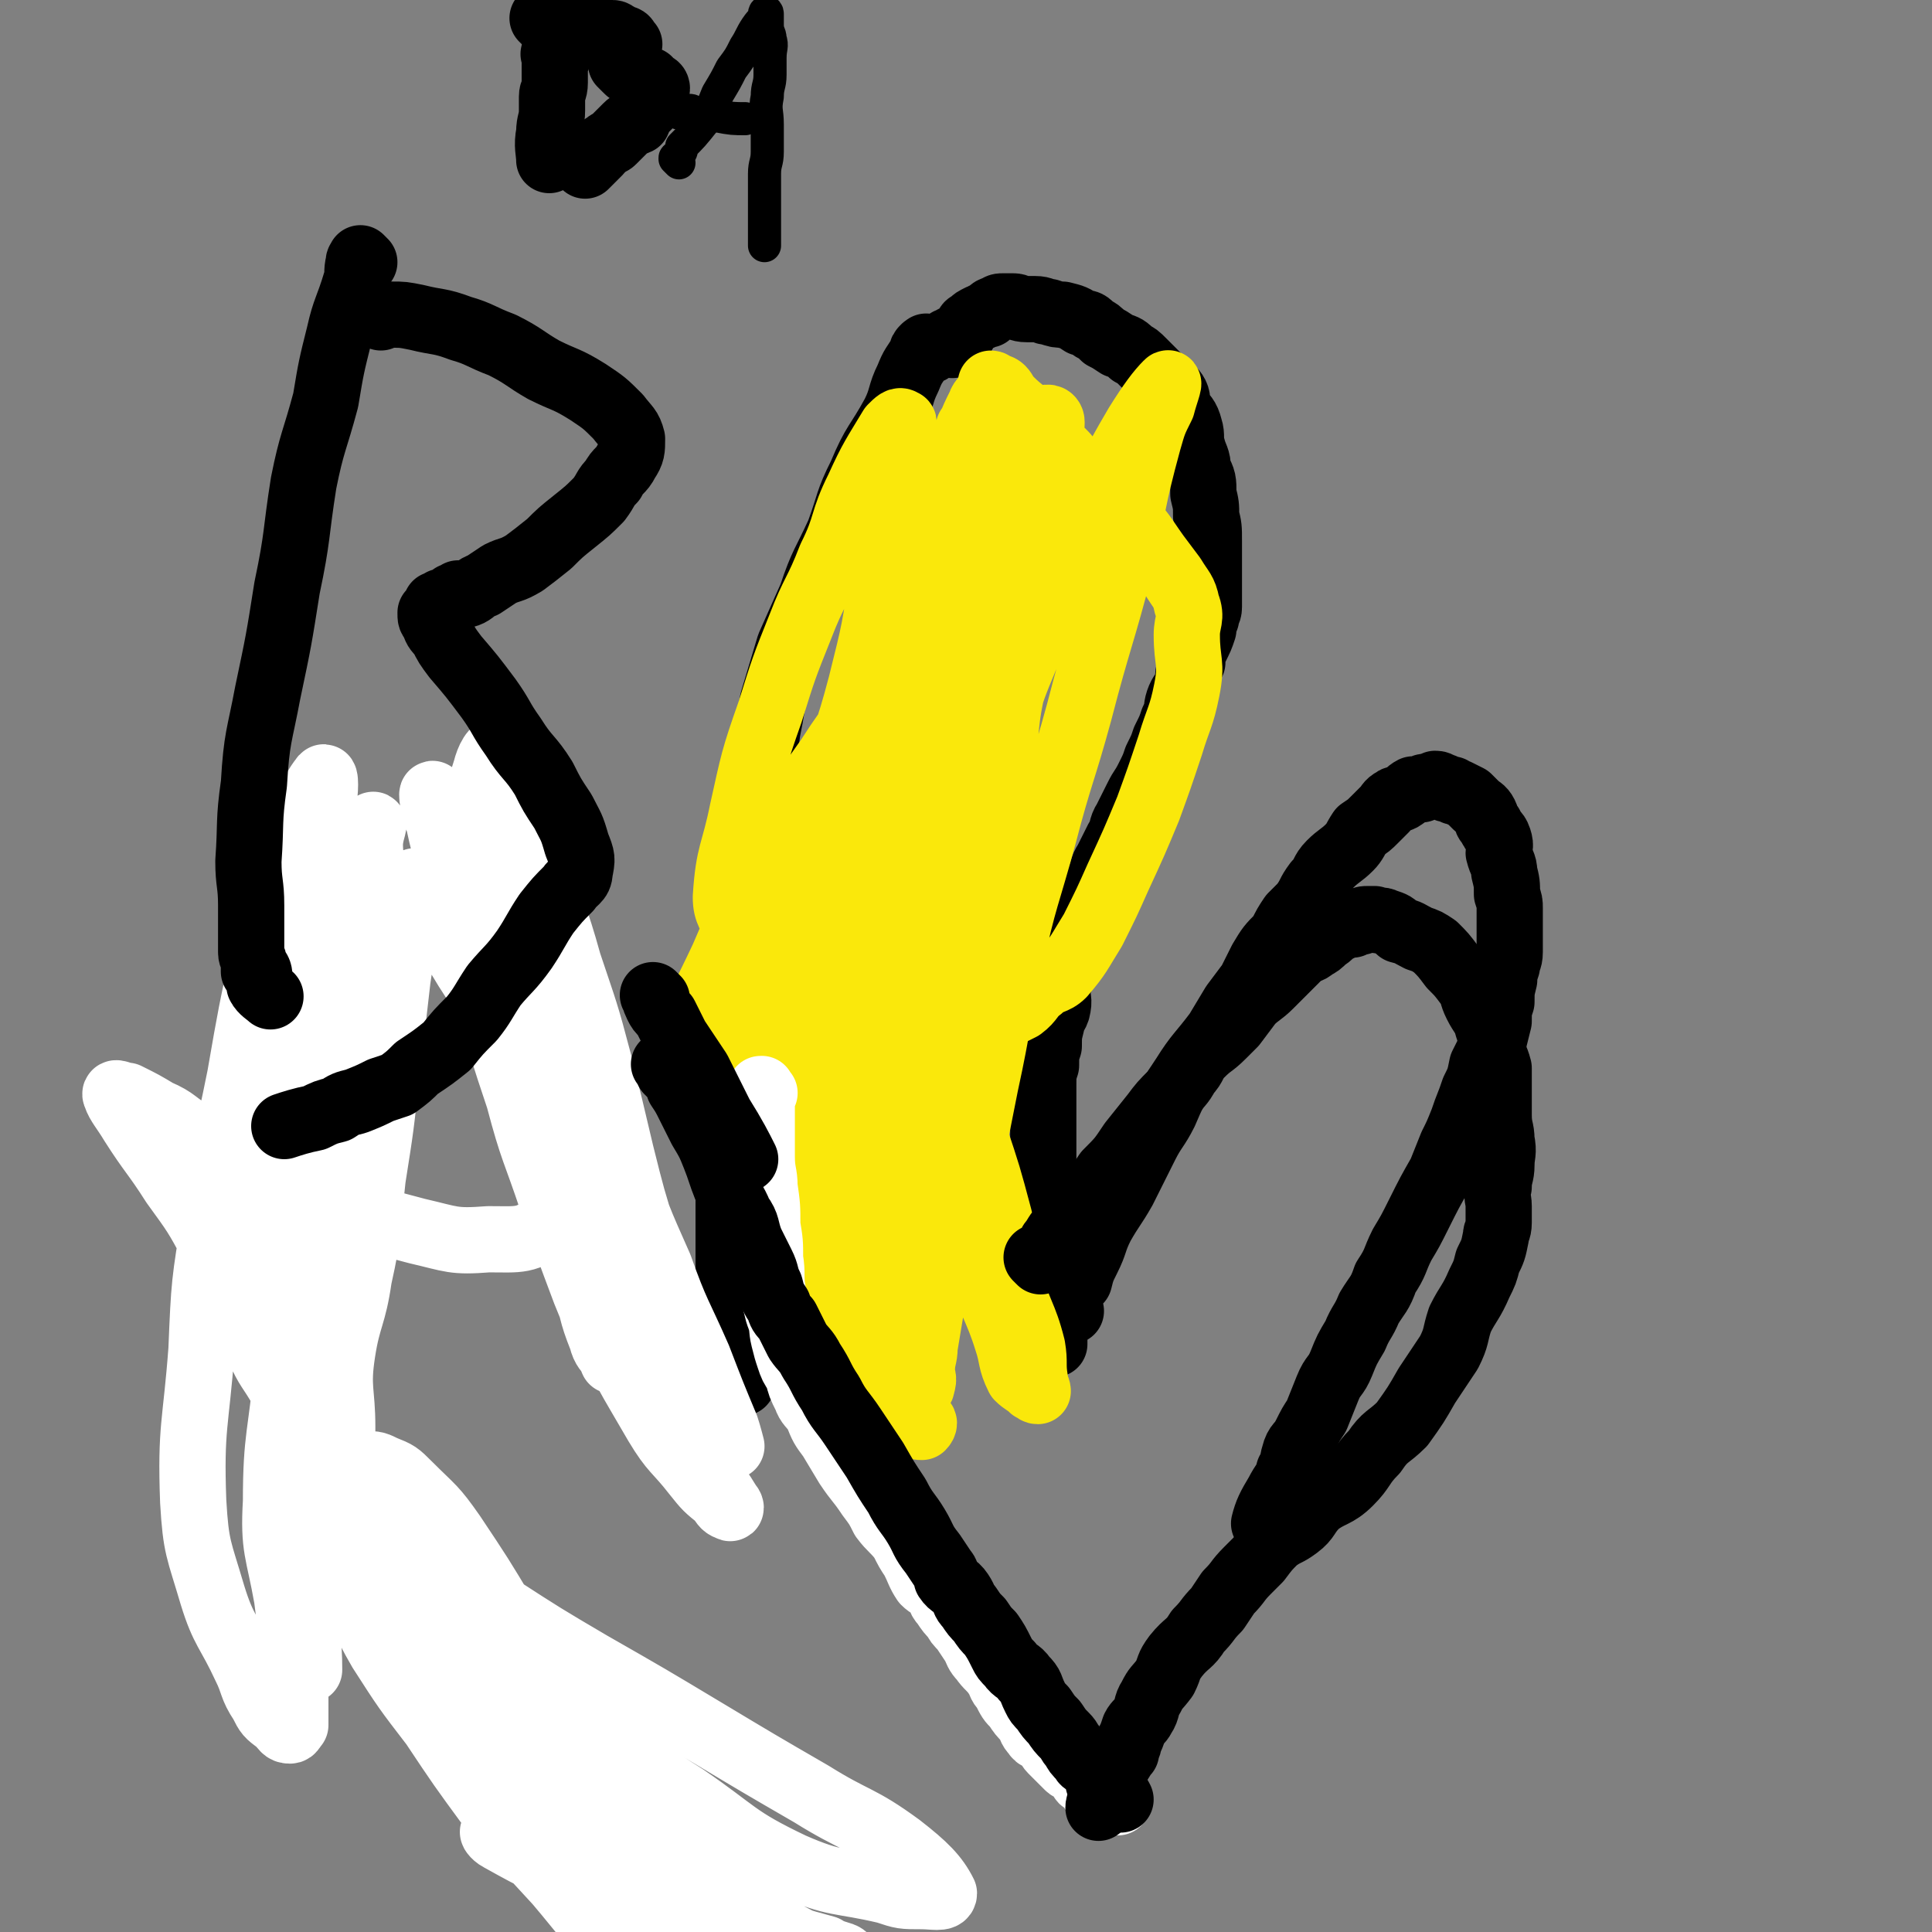
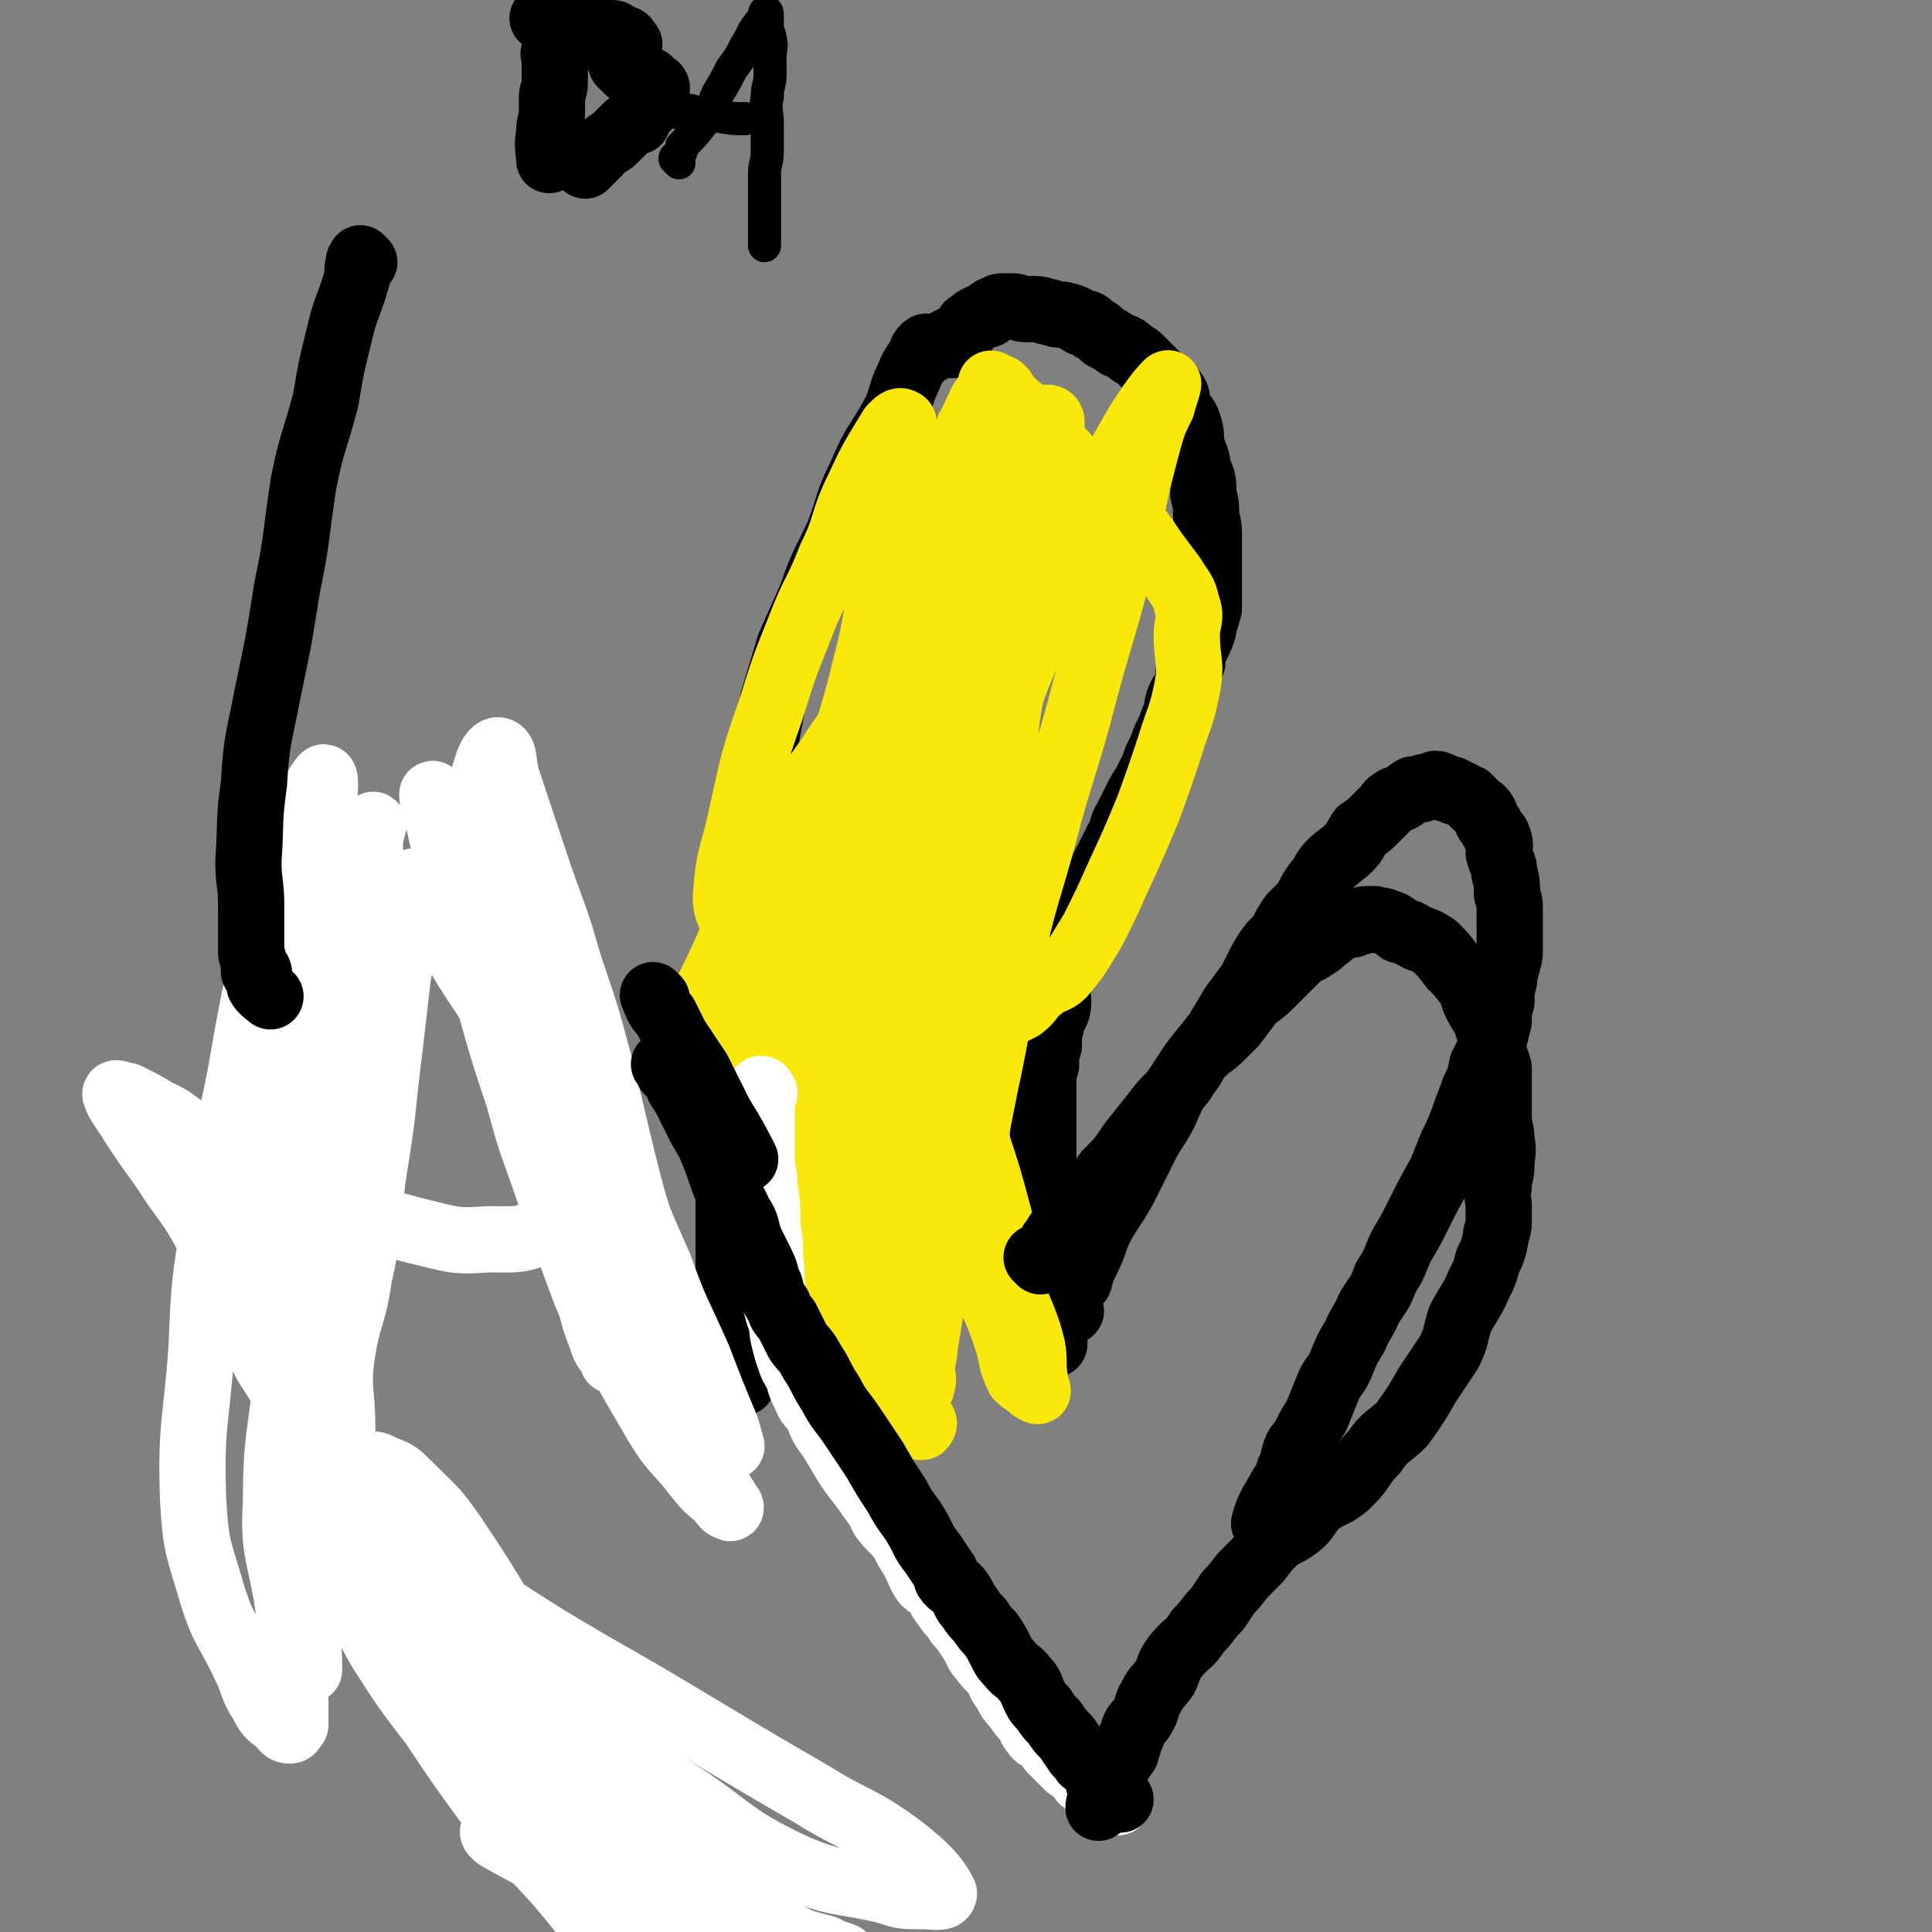
<svg xmlns="http://www.w3.org/2000/svg" viewBox="0 0 700 700" version="1.1">
  <rect x="0" y="0" width="700" height="700" fill="#808080" stroke="none" />
  <g fill="none" stroke="#000000" stroke-width="24" stroke-linecap="round" stroke-linejoin="round">
    <path d="M337,127c-1,-1 -1,-1 -1,-1 -1,-1 0,0 0,0 0,0 0,0 0,0 0,0 0,0 0,0 -1,-1 0,0 0,0 0,0 0,0 0,0 -1,0 -1,0 -1,0 -1,1 -1,1 -1,2 -3,5 -3,4 -5,9 -3,6 -2,7 -5,13 -6,11 -7,10 -12,22 -5,10 -4,10 -8,21 -5,11 -6,11 -10,23 -4,9 -4,9 -8,18 -3,10 -3,10 -6,20 -1,6 -1,6 -2,11 -1,7 0,7 -2,14 -1,7 -1,7 -3,14 -1,8 -1,8 -1,17 -2,10 -1,10 -3,21 0,10 0,10 -1,20 -1,9 -2,9 -3,19 -1,11 -1,11 -2,22 0,7 1,7 1,14 0,7 0,7 0,14 0,9 0,9 0,19 0,7 0,7 0,14 0,6 0,6 0,12 0,5 1,5 1,9 1,4 1,4 1,8 1,5 0,5 1,9 0,1 1,1 1,2 1,4 1,5 1,8 " />
    <path d="M345,125c-1,-1 -1,-1 -1,-1 -1,-1 0,0 0,0 0,0 0,0 0,0 0,0 0,0 0,0 -1,-1 0,0 0,0 0,0 0,0 0,0 0,0 -1,0 0,0 0,-1 1,0 1,0 1,0 0,-1 0,-1 1,-1 1,0 3,-1 1,-1 1,-1 2,-3 1,-1 0,-1 2,-2 1,-1 1,-1 3,-2 1,0 1,-1 3,-1 1,-1 1,-2 3,-2 1,-1 1,-1 3,-1 1,0 1,0 3,0 2,0 2,1 5,1 2,0 2,0 3,0 3,0 3,1 5,1 3,1 3,1 5,1 4,1 4,1 7,3 2,0 2,0 4,2 2,1 2,1 4,3 2,1 2,1 5,3 3,1 3,1 5,3 2,1 2,1 4,3 2,2 2,2 4,4 2,2 2,2 4,4 2,2 3,2 4,4 1,2 0,3 1,5 2,3 3,3 4,7 1,3 0,4 1,7 1,4 2,4 2,8 2,4 2,4 2,9 1,4 1,4 1,8 1,4 1,4 1,9 0,3 0,3 0,7 0,3 0,3 0,6 0,2 0,2 0,4 0,3 0,3 0,7 0,2 -1,2 -1,4 -1,2 -1,2 -1,4 -1,3 -1,3 -3,7 -1,2 -1,2 -1,5 -2,4 -1,4 -2,8 -1,3 -2,3 -3,6 -1,3 0,3 -2,7 -1,3 -1,3 -3,7 -1,3 -1,3 -3,7 -1,3 -1,3 -3,7 -2,4 -2,3 -4,7 -2,4 -2,4 -4,8 -2,3 -1,4 -3,7 -2,4 -2,4 -4,8 -2,3 -1,3 -3,7 -1,3 -1,3 -3,7 -1,2 -1,2 -2,4 -1,3 -1,3 -3,7 -1,2 -1,2 -1,4 -1,3 -1,3 -1,5 -1,3 -2,3 -2,5 -2,4 -2,4 -3,8 0,3 1,3 0,7 -1,3 -2,2 -2,5 -1,4 -1,4 -1,8 -1,3 -1,3 -1,7 -1,3 -1,3 -1,7 0,3 0,3 0,7 0,4 0,4 0,8 0,3 0,3 0,7 0,3 0,3 0,7 0,3 0,3 0,7 0,2 0,2 0,4 0,3 0,3 0,5 0,3 1,3 1,5 1,3 0,3 0,5 0,3 0,3 0,5 0,3 1,2 1,5 0,2 0,2 0,5 0,3 0,3 0,5 0,2 1,2 1,4 0,1 0,1 0,3 0,1 0,1 0,3 0,1 1,1 1,2 1,0 0,1 0,2 0,2 0,3 0,5 " />
    <path d="M388,475c-1,-1 -1,-1 -1,-1 -1,-1 0,0 0,0 0,0 0,0 0,0 0,0 0,0 0,0 -1,-1 0,0 0,0 0,0 0,-1 0,-1 0,-2 1,-2 1,-4 1,-3 1,-3 3,-5 1,-4 1,-4 3,-8 3,-6 2,-6 5,-12 4,-7 4,-6 8,-13 4,-8 4,-8 8,-16 3,-6 4,-6 7,-12 3,-7 3,-7 7,-13 5,-8 6,-8 12,-16 3,-5 3,-5 6,-10 3,-4 3,-4 6,-8 2,-4 2,-4 4,-8 3,-5 3,-5 7,-9 2,-4 2,-4 4,-7 2,-2 2,-2 4,-4 3,-4 2,-4 5,-8 3,-3 2,-4 5,-7 3,-3 4,-3 7,-6 2,-2 2,-3 4,-6 3,-2 3,-2 5,-4 2,-2 2,-2 4,-4 1,-1 1,-2 3,-3 1,-1 2,0 3,-1 2,-1 2,-2 4,-3 1,0 1,0 3,0 1,-1 1,-1 2,-1 0,0 1,0 2,0 1,0 1,-1 1,-1 2,0 1,1 3,1 1,1 1,1 3,1 1,1 1,1 2,1 2,1 2,1 4,2 1,1 1,1 3,3 1,1 2,1 3,3 1,2 0,2 2,4 1,3 2,2 3,5 1,3 0,3 0,5 1,4 2,4 2,7 1,4 1,4 1,8 1,3 1,3 1,5 0,3 0,3 0,7 0,2 0,2 0,4 0,3 0,3 0,5 0,3 -1,3 -1,5 -1,3 -1,3 -1,5 -1,4 -1,4 -1,8 -1,3 -1,3 -1,7 -1,4 -1,4 -2,8 -2,4 -2,4 -4,8 -1,5 -1,5 -3,9 -2,6 -2,5 -4,11 -2,5 -2,5 -4,9 -2,5 -2,5 -4,10 -4,7 -4,7 -8,15 -3,6 -3,6 -6,11 -3,6 -2,6 -6,12 -2,6 -3,6 -6,11 -2,5 -3,5 -5,10 -3,5 -3,5 -5,10 -2,5 -3,4 -5,9 -2,5 -2,5 -4,10 -2,3 -2,3 -4,7 -2,4 -3,3 -4,7 -1,3 0,3 -2,6 -1,4 -2,4 -4,8 -3,5 -4,7 -5,11 " />
    <path d="M235,491c-1,-1 -1,-1 -1,-1 -1,-1 0,0 0,0 0,0 0,0 0,0 0,0 0,0 0,0 -1,-1 0,-1 0,-1 0,-2 -1,-2 -1,-4 -2,-4 -1,-4 -3,-9 -1,-7 -1,-7 -3,-13 -2,-10 -2,-10 -5,-20 -3,-9 -3,-9 -6,-19 -4,-11 -4,-11 -8,-22 -4,-9 -4,-9 -8,-18 -3,-8 -3,-9 -7,-16 -3,-6 -2,-6 -6,-11 -1,-3 -2,-3 -4,-6 -3,-2 -3,-2 -5,-4 -3,-3 -2,-4 -4,-5 -2,-2 -3,-1 -5,-2 -3,0 -3,-1 -5,-2 -4,0 -4,0 -8,0 -3,0 -3,0 -7,1 -4,1 -5,0 -8,3 -6,4 -6,5 -11,12 -5,8 -4,8 -8,18 -5,12 -6,12 -10,24 -4,14 -4,15 -6,29 -2,17 -2,17 -2,34 0,20 0,20 2,39 2,17 2,17 6,34 5,15 6,15 13,29 7,16 6,16 15,31 7,13 8,12 17,24 10,13 10,13 22,25 11,11 11,11 23,21 14,12 14,12 28,23 15,12 15,12 30,23 45,35 61,48 90,71 " />
  </g>
  <g fill="none" stroke="#FAE80B" stroke-width="24" stroke-linecap="round" stroke-linejoin="round">
    <path d="M356,263c-1,-1 -1,-1 -1,-1 -1,-1 0,0 0,0 0,0 0,0 0,0 0,1 0,1 0,1 0,3 0,3 0,5 0,5 0,5 0,9 0,5 -1,5 -1,9 -1,4 -1,4 -1,7 -1,3 -1,3 -1,6 0,2 1,3 0,4 0,1 -2,1 -2,0 -3,-5 -4,-5 -5,-12 -3,-10 -3,-10 -4,-21 -1,-11 0,-11 0,-23 0,-11 0,-11 0,-21 0,-10 0,-10 0,-20 0,-8 -1,-9 0,-16 0,-5 0,-6 3,-9 0,-1 3,-1 3,0 1,10 0,11 0,21 0,15 0,15 0,30 0,19 -1,19 -1,38 0,19 1,19 1,38 1,22 1,22 1,43 1,22 1,22 1,43 0,11 0,11 0,21 0,6 1,6 1,12 0,2 0,5 0,5 0,-1 1,-4 1,-8 3,-16 3,-16 6,-31 5,-23 4,-23 9,-45 5,-23 6,-23 12,-45 6,-23 7,-23 13,-45 7,-27 8,-27 15,-54 5,-22 4,-22 10,-44 2,-7 2,-7 5,-13 1,-4 3,-9 2,-8 -3,3 -6,7 -11,15 -10,17 -9,17 -18,34 -11,23 -12,22 -22,46 -9,23 -7,23 -16,47 -9,24 -10,24 -19,48 -9,24 -9,25 -17,49 -5,17 -5,17 -9,34 -1,6 0,6 -1,13 0,4 -1,6 0,7 0,1 2,-1 2,-3 4,-12 3,-12 5,-24 4,-16 4,-16 8,-32 4,-20 4,-20 9,-40 6,-22 6,-21 12,-43 7,-25 7,-25 13,-50 6,-23 5,-23 11,-46 3,-15 3,-15 7,-29 2,-6 4,-7 4,-12 0,-2 -2,-2 -3,-1 -9,10 -9,11 -15,24 -10,19 -9,19 -17,39 -9,25 -9,25 -18,50 -9,25 -8,25 -17,49 -7,23 -9,23 -15,47 -6,22 -6,22 -9,44 -1,11 0,11 0,22 1,5 -1,6 1,9 1,2 3,4 5,2 6,-5 6,-6 10,-14 6,-14 5,-15 9,-29 6,-18 5,-19 10,-37 6,-21 6,-21 12,-41 6,-21 6,-21 12,-42 6,-21 7,-20 12,-41 3,-13 3,-13 6,-27 1,-7 -1,-7 1,-14 0,-3 2,-6 2,-6 -1,-1 -4,1 -6,3 -9,10 -8,11 -16,22 -11,15 -10,15 -21,30 -12,17 -13,16 -24,33 -10,14 -10,15 -18,30 -11,21 -11,21 -20,42 -7,15 -8,15 -13,31 -2,6 0,6 0,13 0,3 -1,5 1,6 2,2 5,2 7,-1 7,-6 7,-7 12,-17 6,-12 5,-12 9,-26 6,-17 5,-17 11,-35 5,-16 5,-16 11,-33 6,-18 7,-18 12,-37 5,-20 5,-20 8,-41 3,-15 1,-15 3,-30 1,-6 2,-6 3,-13 0,-4 0,-4 0,-8 1,-2 2,-3 1,-3 -1,-1 -2,0 -4,2 -6,10 -7,11 -12,22 -6,12 -4,13 -10,25 -5,13 -6,12 -11,25 -6,15 -6,15 -11,31 -6,17 -6,18 -10,36 -3,15 -5,15 -6,31 0,6 2,6 4,13 2,4 1,6 4,9 3,3 4,3 8,3 5,1 6,0 11,-2 6,-4 7,-4 11,-10 9,-9 9,-10 16,-21 7,-10 7,-10 13,-22 6,-14 6,-14 10,-28 5,-16 5,-16 8,-32 4,-17 4,-17 6,-33 1,-14 0,-14 1,-28 0,-7 -1,-7 -1,-14 0,-5 0,-5 0,-9 0,-1 0,-1 0,-2 0,0 0,0 0,0 -1,3 -1,3 -3,6 -3,12 -3,12 -7,25 -3,13 -3,13 -7,27 -4,17 -5,17 -9,34 -5,17 -4,17 -7,35 -3,18 -3,18 -7,35 -2,12 -3,12 -4,24 -1,4 -1,5 0,8 0,1 2,1 3,0 3,-10 3,-10 5,-21 3,-13 2,-13 4,-27 3,-16 3,-16 5,-33 2,-11 1,-12 4,-23 4,-17 5,-17 9,-34 4,-15 3,-15 6,-30 3,-9 3,-9 5,-19 2,-5 2,-5 4,-9 1,-3 2,-2 3,-5 1,-1 1,-2 1,-3 1,0 1,1 1,1 0,1 -1,1 -1,1 0,1 0,1 0,1 1,0 0,-1 1,-1 1,-1 2,-1 3,0 1,1 1,2 3,4 4,4 5,4 9,8 6,6 5,6 11,12 4,5 4,5 9,10 6,6 7,5 13,12 6,6 6,7 11,14 3,4 3,4 6,8 3,5 4,5 5,10 2,5 0,6 0,11 0,10 2,10 0,20 -2,10 -3,10 -6,20 -4,12 -4,12 -8,23 -5,12 -5,12 -11,25 -4,9 -4,9 -9,19 -5,8 -5,9 -11,16 -3,3 -5,2 -8,5 -4,3 -3,4 -7,7 -2,1 -2,1 -4,2 -2,0 -2,0 -4,0 -1,1 -1,1 -2,1 -2,1 -2,1 -4,1 -1,0 -2,1 -3,0 -1,-2 -1,-3 -1,-6 -1,-11 -1,-11 0,-22 1,-13 0,-13 3,-26 2,-13 3,-12 5,-25 3,-11 2,-11 4,-22 1,-10 1,-10 3,-20 1,-8 1,-8 4,-15 1,-2 4,-3 4,-2 0,1 -2,3 -3,6 -5,12 -5,12 -9,25 -4,14 -4,14 -8,28 -4,13 -4,13 -6,27 -4,19 -4,19 -7,39 -3,21 -2,21 -6,42 -3,22 -5,22 -7,44 -1,14 1,14 2,28 1,8 1,8 1,17 0,4 0,4 0,9 0,3 1,3 1,6 0,1 0,2 0,2 0,0 1,-1 1,-2 1,-3 0,-3 0,-5 0,-5 1,-5 1,-9 2,-12 2,-12 4,-24 2,-15 2,-14 4,-30 2,-20 2,-20 4,-40 2,-20 2,-20 4,-39 2,-20 1,-20 3,-40 1,-10 1,-10 2,-20 0,-4 -1,-4 -1,-9 0,-2 0,-4 0,-4 0,-1 -1,1 -1,2 -2,7 -2,7 -3,14 -1,11 -1,11 -3,23 -1,15 -2,15 -2,29 0,18 1,18 2,35 2,19 2,19 4,38 2,19 0,19 4,37 3,13 5,13 9,26 2,6 1,7 4,13 2,2 3,2 5,4 1,0 1,1 2,1 0,-1 -1,-2 -1,-4 -1,-6 0,-6 -1,-12 -3,-12 -5,-12 -8,-24 -3,-11 -1,-11 -4,-23 -4,-15 -4,-15 -9,-30 -5,-14 -6,-14 -11,-28 -4,-11 -3,-11 -7,-21 -3,-8 -3,-8 -7,-14 -1,-2 -2,-3 -3,-2 -2,0 -3,1 -4,4 -5,9 -6,9 -8,19 -2,11 0,12 0,23 -1,12 -2,12 -2,25 -1,13 -1,13 0,27 1,15 1,15 4,30 2,13 1,13 5,25 3,6 4,5 8,11 2,3 1,3 3,6 1,1 2,1 3,1 1,-1 1,-2 0,-2 -1,-2 -2,-1 -3,-3 -1,-2 -1,-2 -2,-5 -3,-9 -3,-9 -5,-18 -4,-12 -3,-12 -7,-24 -4,-13 -5,-13 -11,-26 -5,-12 -5,-12 -10,-25 -4,-10 -4,-10 -8,-21 -3,-7 -3,-7 -5,-14 -1,-2 -1,-3 -3,-4 -1,0 -2,1 -2,2 0,1 2,1 2,2 1,3 1,3 1,5 0,1 0,1 0,3 0,5 -1,5 0,10 1,9 2,9 4,18 2,12 2,12 5,23 3,10 5,9 8,19 3,8 2,8 5,16 2,8 2,8 5,15 2,2 2,2 4,4 1,1 1,2 2,2 0,-1 -1,-2 -1,-4 0,-1 -1,-1 -1,-3 0,0 0,0 0,0 0,-4 0,-4 0,-8 0,-5 1,-5 1,-10 1,-7 0,-7 0,-15 0,-8 0,-8 1,-16 1,-8 1,-8 2,-16 1,-7 1,-7 3,-14 1,-4 2,-4 4,-8 3,-7 5,-9 7,-13 " />
  </g>
  <g fill="none" stroke="#FFFFFF" stroke-width="24" stroke-linecap="round" stroke-linejoin="round">
    <path d="M133,319c-1,-1 -1,-1 -1,-1 -1,-1 0,0 0,0 0,3 -1,3 -1,6 -3,11 -3,11 -5,22 -2,14 -1,14 -3,29 -1,17 -2,17 -3,35 -1,19 0,19 0,39 -1,20 -1,20 -1,40 0,16 -1,16 0,31 0,6 1,6 2,13 1,3 1,3 2,7 1,1 1,2 1,2 0,-1 0,-3 0,-5 0,-10 0,-10 0,-20 0,-13 -2,-14 0,-27 2,-13 4,-13 6,-27 4,-18 3,-18 5,-36 3,-19 3,-19 5,-38 2,-16 2,-17 4,-34 1,-7 1,-7 3,-15 1,-4 2,-4 3,-9 0,-1 -1,-1 -1,-2 0,0 0,0 0,0 -1,2 -1,2 -1,4 -1,1 0,1 -1,3 -4,5 -5,4 -8,9 -6,10 -6,10 -10,21 -6,18 -7,17 -12,35 -5,22 -4,22 -7,44 -3,26 -3,26 -6,51 -2,24 -4,24 -4,48 -1,17 1,18 4,35 1,8 1,8 3,17 1,4 1,5 3,9 0,1 2,0 2,0 0,-11 -1,-11 -2,-22 -2,-18 -2,-18 -3,-36 0,-19 -1,-19 0,-38 0,-28 1,-28 3,-55 1,-27 1,-27 2,-54 0,-26 0,-27 1,-53 1,-21 1,-21 3,-42 0,-7 1,-7 1,-14 1,-4 1,-11 0,-9 -4,5 -6,11 -10,23 -6,19 -6,19 -11,39 -5,23 -5,23 -9,46 -5,25 -6,25 -9,51 -4,24 -4,24 -5,48 -2,27 -4,28 -3,55 1,17 2,17 7,34 4,13 6,13 12,26 3,6 2,7 6,13 2,4 2,4 6,7 2,2 2,3 4,3 1,0 1,-1 2,-2 0,-11 0,-11 0,-22 0,-16 -1,-16 0,-32 1,-17 2,-17 4,-34 2,-23 1,-23 4,-45 3,-29 4,-29 7,-58 3,-27 2,-27 4,-55 2,-19 2,-19 4,-38 1,-12 3,-12 4,-24 1,-6 0,-6 0,-11 0,-4 2,-8 1,-7 0,0 -1,4 -3,8 -3,14 -3,14 -5,27 -4,18 -4,18 -7,36 -2,17 -3,17 -4,34 -2,17 -1,17 -2,34 0,18 -1,18 -2,36 0,11 0,11 0,21 0,6 0,6 1,12 1,1 2,3 3,2 2,-7 3,-9 4,-19 2,-14 1,-14 3,-28 1,-17 1,-17 3,-34 2,-15 2,-15 5,-29 4,-15 5,-14 8,-29 3,-17 2,-17 6,-34 1,-5 1,-5 3,-11 1,-2 0,-3 2,-5 0,-1 1,-1 1,0 1,0 1,0 1,1 5,9 5,9 10,18 7,12 7,12 15,24 7,12 7,12 15,23 8,13 9,13 17,25 9,15 9,16 18,31 6,10 6,9 11,20 2,3 1,4 3,8 0,1 2,3 2,3 0,0 -2,-1 -2,-2 -4,-11 -4,-11 -7,-21 -5,-16 -5,-16 -9,-32 -4,-17 -4,-17 -8,-33 -5,-19 -5,-18 -11,-36 -5,-18 -6,-18 -12,-36 -5,-15 -5,-15 -10,-30 -2,-6 -1,-10 -3,-11 -2,-1 -4,3 -5,7 -4,13 -5,13 -4,27 1,19 2,19 6,39 4,23 4,23 10,46 6,21 7,21 14,42 8,23 7,23 16,45 9,20 9,19 20,38 6,10 7,9 14,18 4,5 4,5 9,9 1,2 2,3 3,3 1,1 1,0 0,-1 -6,-10 -7,-9 -14,-20 -8,-14 -8,-14 -15,-29 -7,-15 -7,-15 -13,-31 -7,-19 -7,-19 -14,-38 -6,-17 -6,-17 -13,-34 -7,-20 -8,-20 -15,-40 -2,-6 -1,-6 -2,-11 -1,-5 -1,-6 -2,-10 0,0 1,1 1,2 1,9 1,10 3,19 2,13 2,13 5,26 5,16 5,16 10,32 4,13 4,13 8,25 5,14 5,14 9,29 3,10 2,10 6,20 1,4 2,4 4,7 0,0 0,1 0,1 -5,-12 -5,-13 -10,-25 -6,-16 -6,-16 -12,-33 -6,-18 -7,-18 -12,-37 -6,-18 -6,-18 -11,-36 -5,-18 -5,-18 -10,-35 -4,-15 -5,-15 -8,-29 -2,-5 -3,-12 -2,-10 2,6 3,13 7,25 6,21 5,21 13,42 7,22 8,22 17,43 9,19 10,18 19,37 10,20 10,20 20,40 8,17 8,17 18,33 3,6 4,5 9,11 2,2 4,5 5,5 0,0 -1,-4 -2,-7 -5,-12 -5,-12 -10,-25 -7,-16 -8,-16 -14,-33 -8,-18 -8,-18 -14,-36 -6,-17 -6,-18 -12,-35 -7,-18 -6,-18 -13,-35 -5,-14 -6,-13 -11,-27 -2,-5 -1,-5 -3,-10 -1,-2 -2,-4 -2,-3 0,0 1,2 2,4 5,9 6,8 10,17 4,8 4,8 7,17 3,11 3,11 5,22 3,12 3,12 3,25 0,11 1,12 -2,23 -3,11 -2,15 -10,22 -8,7 -11,6 -22,6 -13,1 -13,0 -26,-3 -15,-4 -16,-4 -30,-10 -14,-6 -14,-7 -27,-13 -12,-6 -13,-6 -24,-12 -7,-4 -6,-5 -13,-8 -5,-3 -5,-3 -11,-6 -2,0 -5,-2 -4,0 1,3 3,5 6,10 7,11 8,11 15,22 8,11 8,11 14,22 6,11 6,11 11,22 3,7 2,8 6,16 3,7 4,7 8,14 2,3 2,5 4,6 1,0 2,-2 2,-5 -1,-9 -1,-10 -2,-19 -2,-15 -2,-15 -4,-29 -1,-11 -1,-11 -2,-22 0,-9 0,-9 0,-17 -1,-9 0,-9 -1,-17 -1,-8 -1,-9 -3,-16 0,-2 -1,-3 -2,-2 -1,2 0,3 0,7 0,12 0,12 1,23 1,12 1,12 2,23 2,15 3,15 5,29 3,15 3,15 5,30 3,18 2,18 5,35 3,13 3,13 7,26 1,5 1,5 3,10 1,3 2,3 3,6 0,0 -1,1 -1,0 0,0 0,-1 0,-1 -1,-2 -1,-2 -3,-4 -1,-2 0,-2 -2,-4 0,0 0,0 0,0 -1,-1 -1,-1 -1,-1 -1,-1 -1,-2 -1,-3 -1,0 -1,-1 -1,0 4,7 4,7 9,15 7,12 6,13 13,25 9,14 9,14 19,27 10,15 10,15 21,30 12,14 12,14 24,27 11,13 10,13 22,25 4,4 4,4 10,7 3,2 5,5 7,3 3,-3 3,-6 2,-11 -3,-13 -4,-13 -10,-26 -6,-15 -6,-15 -14,-30 -9,-16 -10,-15 -19,-32 -9,-16 -8,-16 -17,-32 -9,-15 -9,-15 -19,-30 -7,-10 -7,-9 -16,-18 -4,-4 -4,-4 -9,-6 -2,-1 -4,-2 -5,-1 0,8 0,10 3,19 5,13 6,13 15,24 12,16 13,16 28,30 16,14 16,13 34,25 16,12 17,11 34,22 19,13 18,15 39,25 16,7 17,5 34,9 6,2 6,2 13,2 4,0 8,1 8,-1 -3,-6 -7,-10 -16,-17 -15,-11 -16,-9 -32,-19 -19,-11 -19,-11 -39,-23 -20,-12 -20,-12 -41,-24 -17,-10 -17,-10 -34,-21 -18,-11 -18,-13 -37,-23 -7,-4 -7,-3 -15,-5 -4,-1 -6,-3 -7,-2 -2,3 -2,6 0,10 4,11 5,12 13,22 10,13 11,13 23,24 15,16 16,16 32,31 15,14 15,15 31,28 18,16 17,16 36,30 16,11 17,11 34,21 8,5 8,4 16,8 5,3 5,3 10,5 1,1 4,2 3,2 0,-1 -2,-3 -5,-5 -10,-8 -10,-7 -20,-15 -14,-11 -13,-12 -27,-22 -13,-10 -14,-9 -27,-18 -12,-8 -12,-8 -24,-17 -17,-11 -17,-11 -34,-23 -8,-6 -8,-7 -17,-13 -4,-2 -6,-2 -9,-2 -1,0 0,1 0,2 8,8 9,7 17,14 11,8 11,9 22,16 14,8 14,7 28,14 13,8 13,8 26,16 13,8 13,8 26,15 10,6 10,6 20,11 3,2 3,2 7,3 2,1 5,1 4,0 -1,-1 -4,-1 -7,-3 -11,-3 -11,-3 -22,-7 -15,-5 -15,-5 -29,-10 -11,-4 -11,-4 -22,-8 -10,-4 -10,-4 -19,-7 -8,-3 -8,-2 -16,-5 -6,-3 -8,-4 -12,-5 -1,-1 0,1 2,2 9,5 9,5 19,10 14,6 14,5 28,11 17,5 17,5 33,11 63,20 84,28 125,41 " />
    <path d="M277,396c-1,-1 -1,-1 -1,-1 -1,-1 0,0 0,0 0,0 0,0 0,0 0,0 0,0 0,0 -1,-1 0,0 0,0 0,0 0,0 0,0 0,0 0,-1 0,0 -1,0 0,0 0,1 0,0 0,0 0,0 0,1 0,1 0,1 0,1 0,1 0,2 0,3 0,3 0,5 0,3 0,3 0,6 0,5 0,5 0,9 0,6 1,6 1,11 1,7 1,7 1,14 1,6 1,6 1,12 1,6 0,6 1,12 1,4 1,4 2,8 2,5 1,5 2,9 1,4 1,4 2,7 1,3 1,3 3,6 1,4 1,4 3,8 1,3 2,3 4,6 2,5 2,5 5,9 3,5 3,5 6,10 4,6 4,5 8,11 3,4 3,4 5,8 3,4 4,4 7,8 2,4 2,4 4,7 2,4 2,5 4,8 2,2 2,1 4,3 2,2 1,3 3,5 2,3 2,3 4,5 1,2 1,2 3,4 2,3 2,3 4,6 1,2 1,3 3,5 2,3 3,3 5,6 2,3 1,3 3,5 2,4 2,4 4,6 2,3 2,3 4,5 2,3 1,3 3,5 1,2 2,1 4,3 1,1 1,2 2,3 1,1 1,1 3,3 1,1 1,1 3,3 1,1 1,0 3,2 1,0 1,1 2,2 0,1 0,1 1,1 1,1 2,1 3,1 0,1 0,2 0,3 1,0 1,0 1,0 1,0 1,0 1,0 1,0 1,1 1,1 1,1 1,1 1,1 3,2 3,2 5,2 " />
  </g>
  <g fill="none" stroke="#000000" stroke-width="24" stroke-linecap="round" stroke-linejoin="round">
    <path d="M242,387c-1,-1 -1,-1 -1,-1 -1,-1 0,0 0,0 0,0 0,0 0,0 0,0 0,0 0,0 -1,-1 0,0 0,0 0,0 0,0 0,0 1,1 1,1 1,1 0,1 0,1 0,1 1,1 1,1 3,3 1,1 1,1 1,3 2,3 2,3 4,7 2,4 2,4 4,8 3,5 3,5 5,10 2,5 2,6 4,11 2,5 3,5 5,10 3,4 2,5 4,10 2,4 2,4 4,8 2,4 1,4 3,8 1,4 1,4 3,7 1,3 1,3 3,5 2,4 2,4 4,8 2,3 3,3 5,7 4,6 3,6 7,12 3,6 4,6 8,12 4,6 4,6 8,12 4,7 4,7 8,13 3,6 4,6 7,11 3,5 2,5 6,10 2,3 2,3 4,6 1,1 1,2 1,3 2,3 3,2 5,5 2,3 1,3 3,5 2,3 2,3 4,5 2,3 2,3 4,5 2,3 2,3 4,7 1,2 1,2 3,4 2,3 3,2 5,5 3,3 2,3 4,7 1,2 1,2 3,4 2,3 2,3 4,5 2,3 2,3 4,5 2,2 1,2 3,4 1,2 1,2 3,4 1,2 1,1 3,3 1,1 1,1 2,2 0,0 0,1 0,1 1,2 1,2 1,3 1,0 1,0 1,0 1,1 2,0 3,1 2,2 3,3 4,5 " />
    <path d="M377,457c-1,-1 -1,-1 -1,-1 -1,-1 0,0 0,0 0,0 0,0 0,0 0,0 0,0 0,0 -1,-1 0,0 0,0 0,0 0,0 0,0 1,-1 1,-1 1,-1 1,-1 2,-1 3,-3 1,-1 0,-1 2,-3 1,-2 1,-2 3,-4 4,-5 4,-4 8,-9 4,-5 4,-5 8,-11 5,-5 5,-5 9,-11 4,-5 4,-5 8,-10 3,-4 3,-4 7,-8 2,-3 3,-3 5,-7 3,-3 2,-4 5,-7 4,-4 4,-3 8,-7 2,-2 2,-2 4,-4 3,-4 3,-4 6,-8 3,-3 4,-3 7,-6 3,-3 3,-3 6,-6 3,-3 3,-3 5,-5 2,-2 3,-1 5,-3 2,-1 2,-1 4,-3 2,-1 2,-2 4,-3 2,-1 2,-1 4,-2 1,0 1,0 2,0 1,-1 1,-1 3,-1 1,-1 1,-1 3,-1 1,0 1,0 2,0 2,1 2,0 4,1 3,1 3,1 5,3 4,1 3,1 7,3 3,1 3,1 6,3 3,3 3,3 6,7 3,3 3,3 6,7 2,3 1,3 3,7 2,4 3,4 4,8 1,3 1,3 2,7 0,4 1,4 2,8 0,5 0,5 0,9 0,4 0,4 0,8 0,5 1,5 1,9 1,5 0,5 0,9 0,4 -1,4 -1,8 -1,4 0,4 0,7 0,3 0,3 0,6 0,3 -1,3 -1,5 -1,5 -1,5 -3,9 -1,4 -1,4 -3,8 -3,7 -4,7 -7,13 -2,6 -1,6 -4,12 -4,6 -4,6 -8,12 -4,7 -4,7 -9,14 -5,5 -6,4 -10,10 -5,5 -4,6 -9,11 -5,5 -7,4 -12,8 -4,4 -3,5 -7,8 -4,3 -4,2 -8,5 -3,3 -3,3 -6,7 -2,2 -2,2 -4,4 -4,4 -3,4 -7,8 -2,3 -2,3 -4,6 -4,4 -3,4 -7,8 -3,5 -4,4 -8,9 -3,4 -2,4 -4,8 -3,4 -3,3 -5,7 -2,3 -1,4 -3,7 -1,2 -2,2 -3,4 -1,3 -1,3 -2,5 0,2 -1,2 -1,4 -2,2 -1,2 -3,4 0,2 -1,1 -2,3 0,1 0,1 0,2 -1,1 -1,1 -1,3 0,0 0,0 0,0 0,1 -1,1 -1,1 0,1 0,1 0,1 0,1 -1,1 -1,1 0,1 0,1 0,1 -1,2 -2,2 -2,4 " />
    <path d="M238,362c-1,-1 -1,-1 -1,-1 -1,-1 0,0 0,0 0,0 0,0 0,0 0,0 0,0 0,0 -1,-1 0,0 0,0 0,0 0,0 0,0 0,0 -1,-1 0,0 0,0 0,1 1,3 1,2 1,2 3,4 2,4 2,4 4,8 4,6 4,6 8,12 4,8 4,8 8,16 5,8 7,12 9,16 " />
    <path d="M132,95c-1,-1 -1,-1 -1,-1 -1,-1 0,0 0,0 0,0 0,0 0,0 -1,1 -1,0 -1,1 -1,4 0,4 -1,7 -3,10 -4,10 -6,19 -3,12 -3,12 -5,24 -4,15 -5,15 -8,30 -3,19 -2,19 -6,38 -3,19 -3,19 -7,38 -3,16 -4,16 -5,33 -2,14 -1,14 -2,28 0,8 1,8 1,16 0,5 0,5 0,10 0,4 0,4 0,7 0,2 1,2 1,4 0,2 0,2 0,3 0,0 1,-1 1,-1 1,1 1,2 1,4 0,1 0,1 0,2 1,2 3,3 4,4 " />
-     <path d="M138,115c-1,-1 -1,-1 -1,-1 -1,-1 0,0 0,0 0,0 0,0 0,0 0,0 0,0 0,0 -1,-1 0,0 0,0 1,0 1,0 1,0 2,0 2,0 4,0 4,0 4,0 9,1 8,2 8,1 16,4 7,2 7,3 15,6 8,4 8,5 15,9 8,4 8,3 16,8 6,4 6,4 11,9 3,4 4,4 5,8 0,4 0,5 -2,8 -2,4 -3,3 -5,7 -3,3 -2,3 -5,7 -4,4 -4,4 -9,8 -5,4 -5,4 -9,8 -5,4 -5,4 -9,7 -5,3 -5,2 -9,4 -3,2 -3,2 -6,4 -3,1 -3,2 -5,3 -2,1 -2,0 -4,0 -1,1 -1,1 -2,1 0,1 0,1 -1,1 -1,1 -1,1 -3,1 -1,1 -1,1 -2,1 0,1 0,1 0,1 -1,1 -1,1 -1,1 0,0 0,0 0,0 -1,1 -1,1 -1,1 0,2 0,2 1,3 1,3 1,3 3,5 2,4 2,4 5,8 6,7 6,7 12,15 5,7 4,7 9,14 5,8 6,7 11,15 3,6 3,6 7,12 3,6 3,5 5,12 2,5 2,5 1,10 0,3 -2,3 -4,6 -4,4 -4,4 -8,9 -4,6 -4,7 -8,13 -5,7 -6,7 -11,13 -4,6 -4,7 -8,12 -5,5 -5,5 -9,10 -5,4 -5,4 -11,8 -3,3 -3,3 -7,6 -3,1 -3,1 -6,2 -4,2 -4,2 -9,4 -4,1 -4,1 -7,3 -4,1 -4,1 -8,3 -5,1 -8,2 -11,3 " />
    <path d="M202,21c-1,-1 -1,-1 -1,-1 -1,-1 0,0 0,0 0,0 0,0 0,0 0,0 0,0 0,0 -1,-1 0,0 0,0 0,0 0,0 0,0 0,0 0,0 0,0 -1,-1 0,0 0,0 0,0 0,0 0,0 0,1 0,1 0,1 0,2 0,2 0,4 0,3 0,3 0,5 0,3 -1,3 -1,5 0,3 0,3 0,5 0,4 -1,4 -1,8 -1,5 0,7 0,10 " />
    <path d="M198,8c-1,-1 -1,-1 -1,-1 -1,-1 0,0 0,0 0,0 0,0 0,0 0,0 0,0 0,0 -1,-1 0,0 0,0 1,0 1,0 1,0 1,0 1,0 1,0 1,0 1,0 1,0 1,0 1,1 3,1 1,1 1,0 3,0 1,0 1,1 3,1 2,1 2,1 4,1 2,1 1,1 3,1 2,1 2,1 4,1 1,0 1,0 2,0 1,0 1,1 2,1 0,1 1,1 2,1 0,0 0,0 0,0 1,0 1,1 1,1 0,0 0,0 0,0 1,1 1,1 1,1 0,0 0,0 0,0 -1,0 -1,0 -1,0 0,0 0,1 0,1 0,1 0,1 0,1 0,1 -1,1 -1,1 0,1 0,1 0,1 0,1 -1,1 -1,1 0,1 0,1 0,1 0,0 0,1 0,1 0,0 0,0 0,0 1,1 1,1 1,1 1,1 1,1 1,1 1,1 1,1 2,1 1,1 1,1 1,1 1,1 1,1 3,1 1,1 1,1 2,1 0,1 0,1 0,1 1,1 1,1 1,1 1,0 1,0 1,0 1,0 1,1 1,1 0,1 -1,1 -1,1 0,0 0,0 0,0 0,1 0,2 0,3 0,0 -1,0 -1,0 -1,1 -1,2 -1,2 -1,2 -2,1 -2,2 -2,2 -1,2 -2,4 -2,1 -2,0 -4,2 -1,1 -1,1 -3,3 -1,1 -1,1 -2,2 -1,1 -1,0 -3,2 -1,0 -1,1 -2,2 -2,2 -3,3 -5,5 " />
  </g>
  <g fill="none" stroke="#000000" stroke-width="12" stroke-linecap="round" stroke-linejoin="round">
    <path d="M246,59c-1,-1 -1,-1 -1,-1 -1,-1 0,0 0,0 0,0 0,0 0,0 0,0 0,0 0,0 -1,-1 0,0 0,0 0,0 0,0 0,0 0,0 0,0 0,0 -1,-1 0,-1 0,-1 1,-1 1,-1 1,-1 1,-1 1,-2 1,-3 4,-4 4,-4 8,-9 3,-5 3,-5 5,-10 3,-5 3,-5 5,-9 3,-4 3,-4 5,-8 2,-3 2,-4 4,-7 2,-3 3,-3 4,-5 0,-1 -1,-1 -1,0 0,0 0,1 0,1 0,0 1,-1 1,-1 0,0 0,1 0,1 0,1 0,1 0,1 0,1 0,1 0,2 0,3 1,3 1,5 1,3 0,3 0,7 0,3 0,3 0,6 0,4 -1,4 -1,8 -1,5 0,5 0,10 0,5 0,5 0,10 0,4 -1,4 -1,8 0,4 0,4 0,7 0,3 0,3 0,6 0,2 0,2 0,4 0,2 0,2 0,3 0,0 0,0 0,0 0,3 0,4 0,6 " />
    <path d="M246,41c-1,-1 -1,-1 -1,-1 -1,-1 0,0 0,0 0,0 0,0 0,0 0,0 0,0 0,0 -1,-1 0,0 0,0 0,0 0,0 0,0 1,0 1,0 1,0 1,0 1,0 1,0 1,0 1,0 3,0 1,0 1,1 3,1 1,0 1,0 3,0 2,0 2,1 4,1 5,1 6,1 10,1 " />
  </g>
</svg>